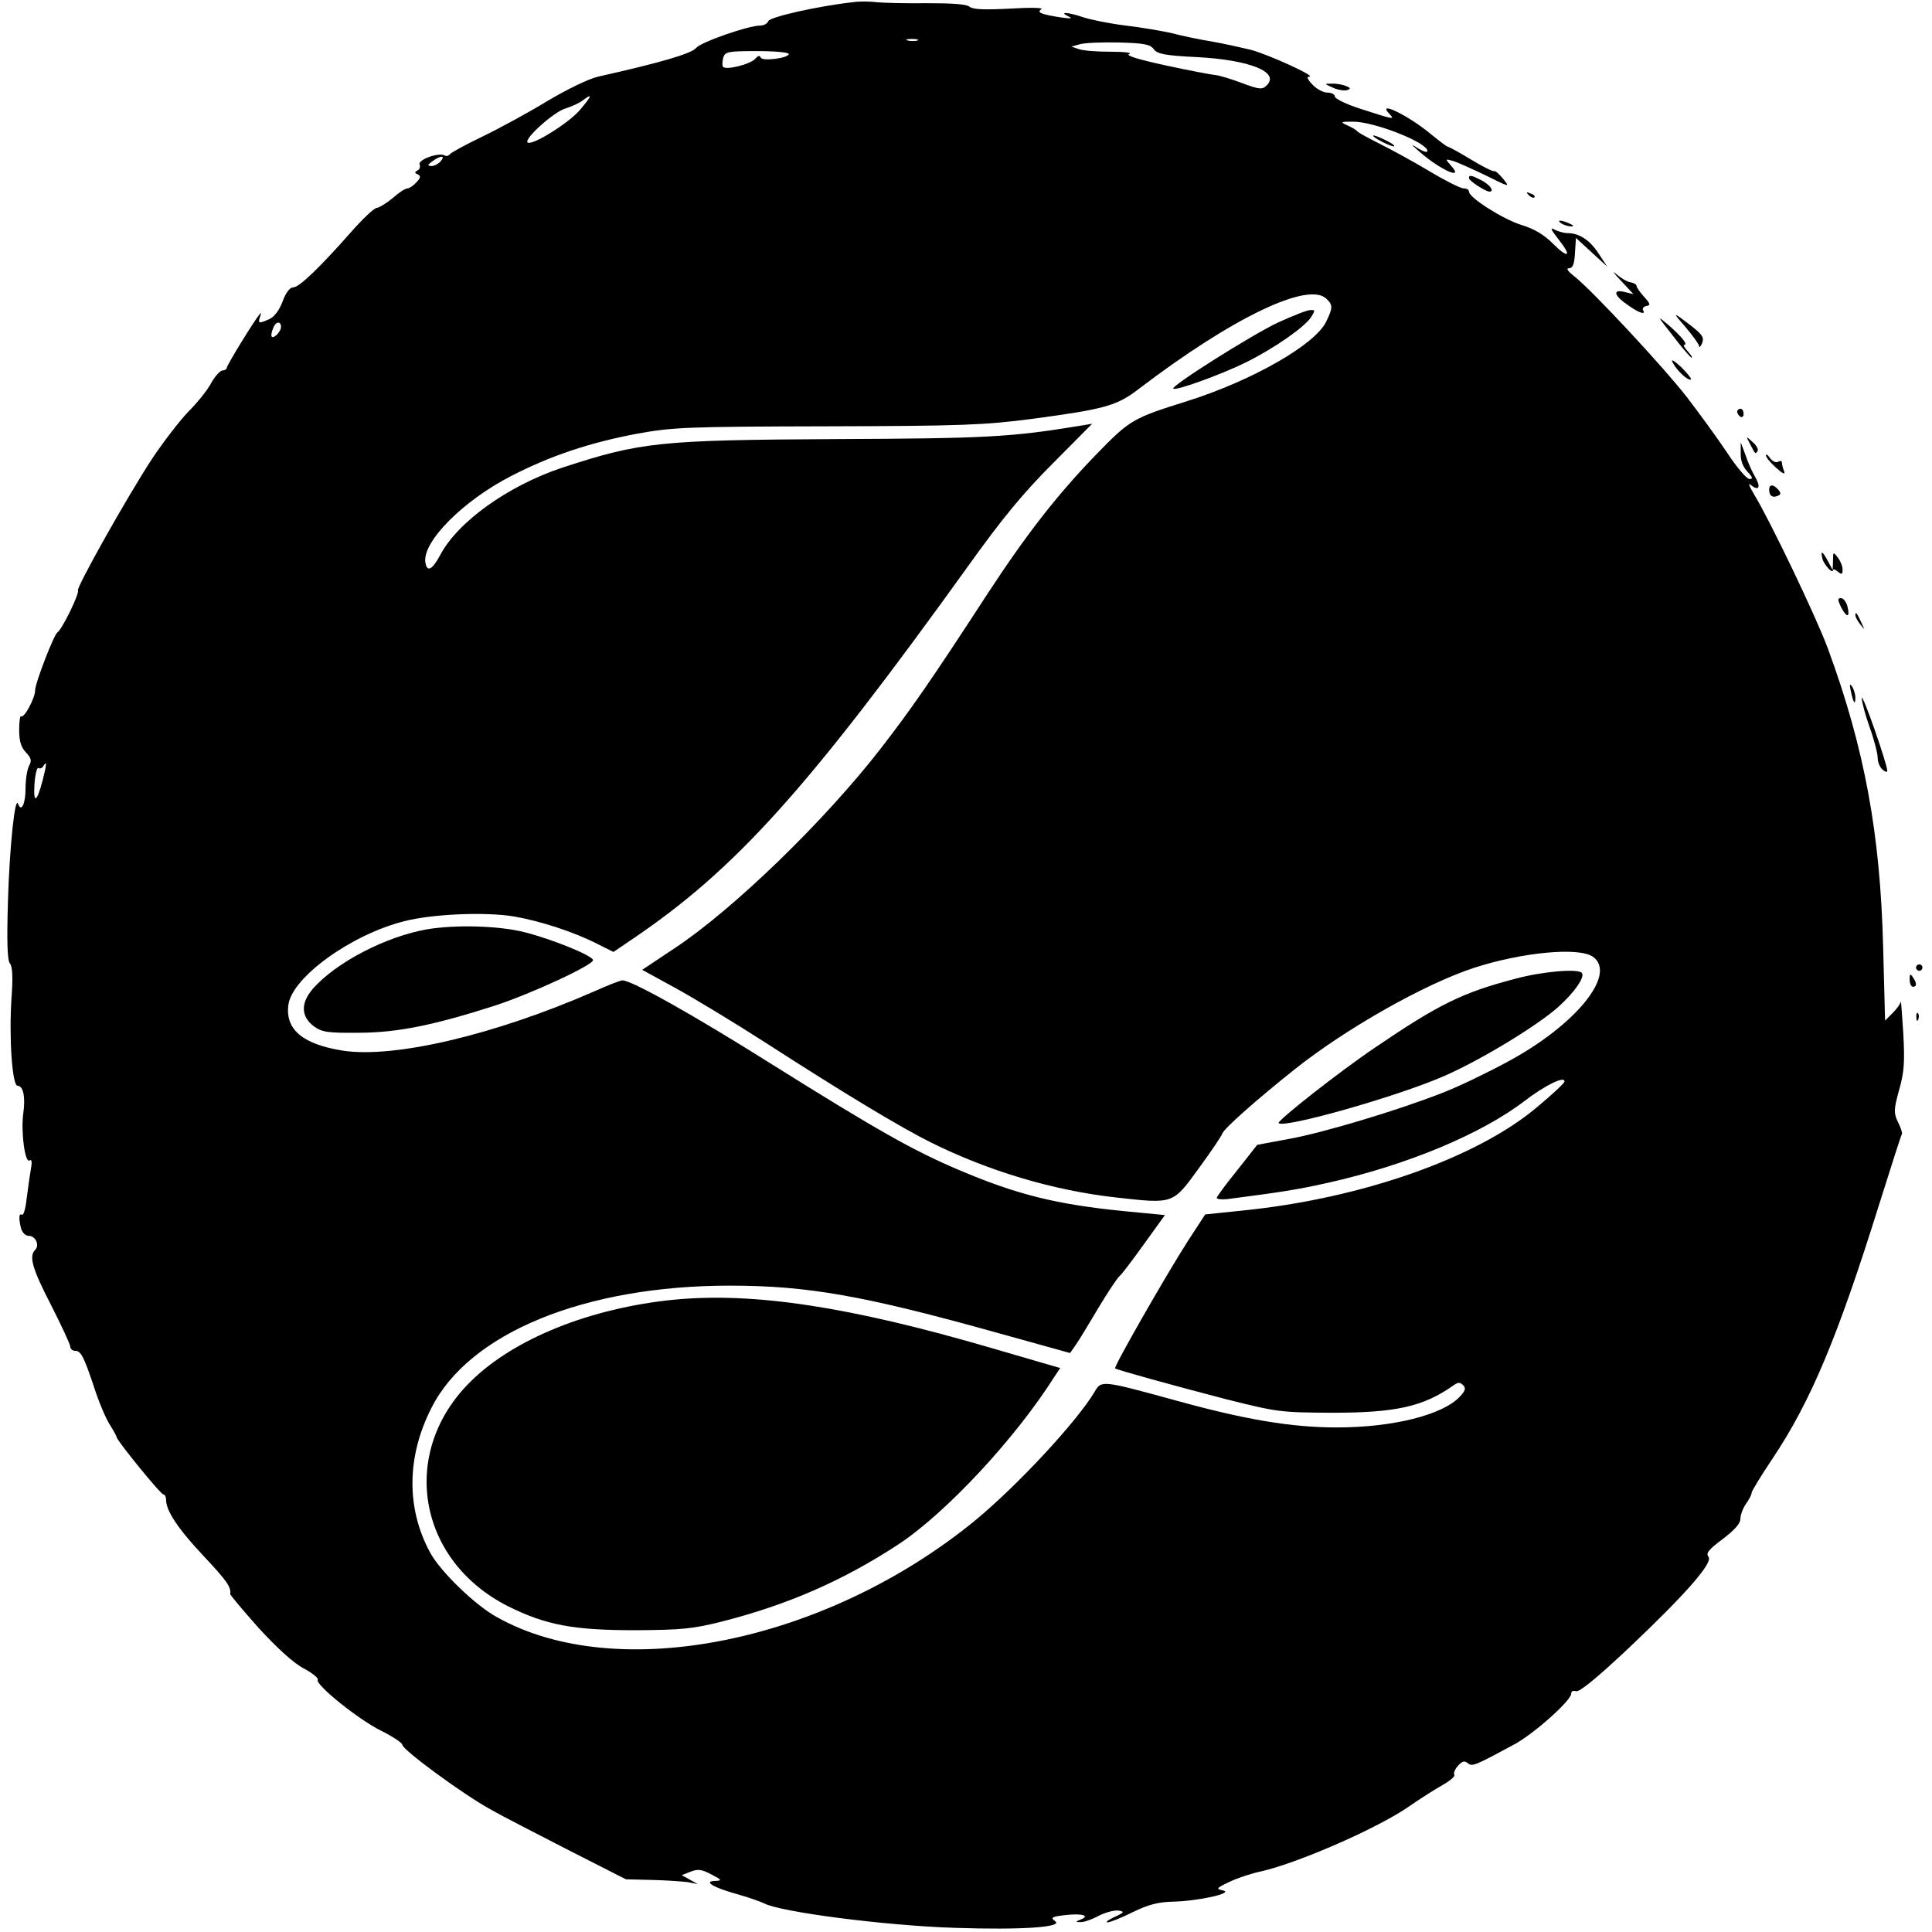
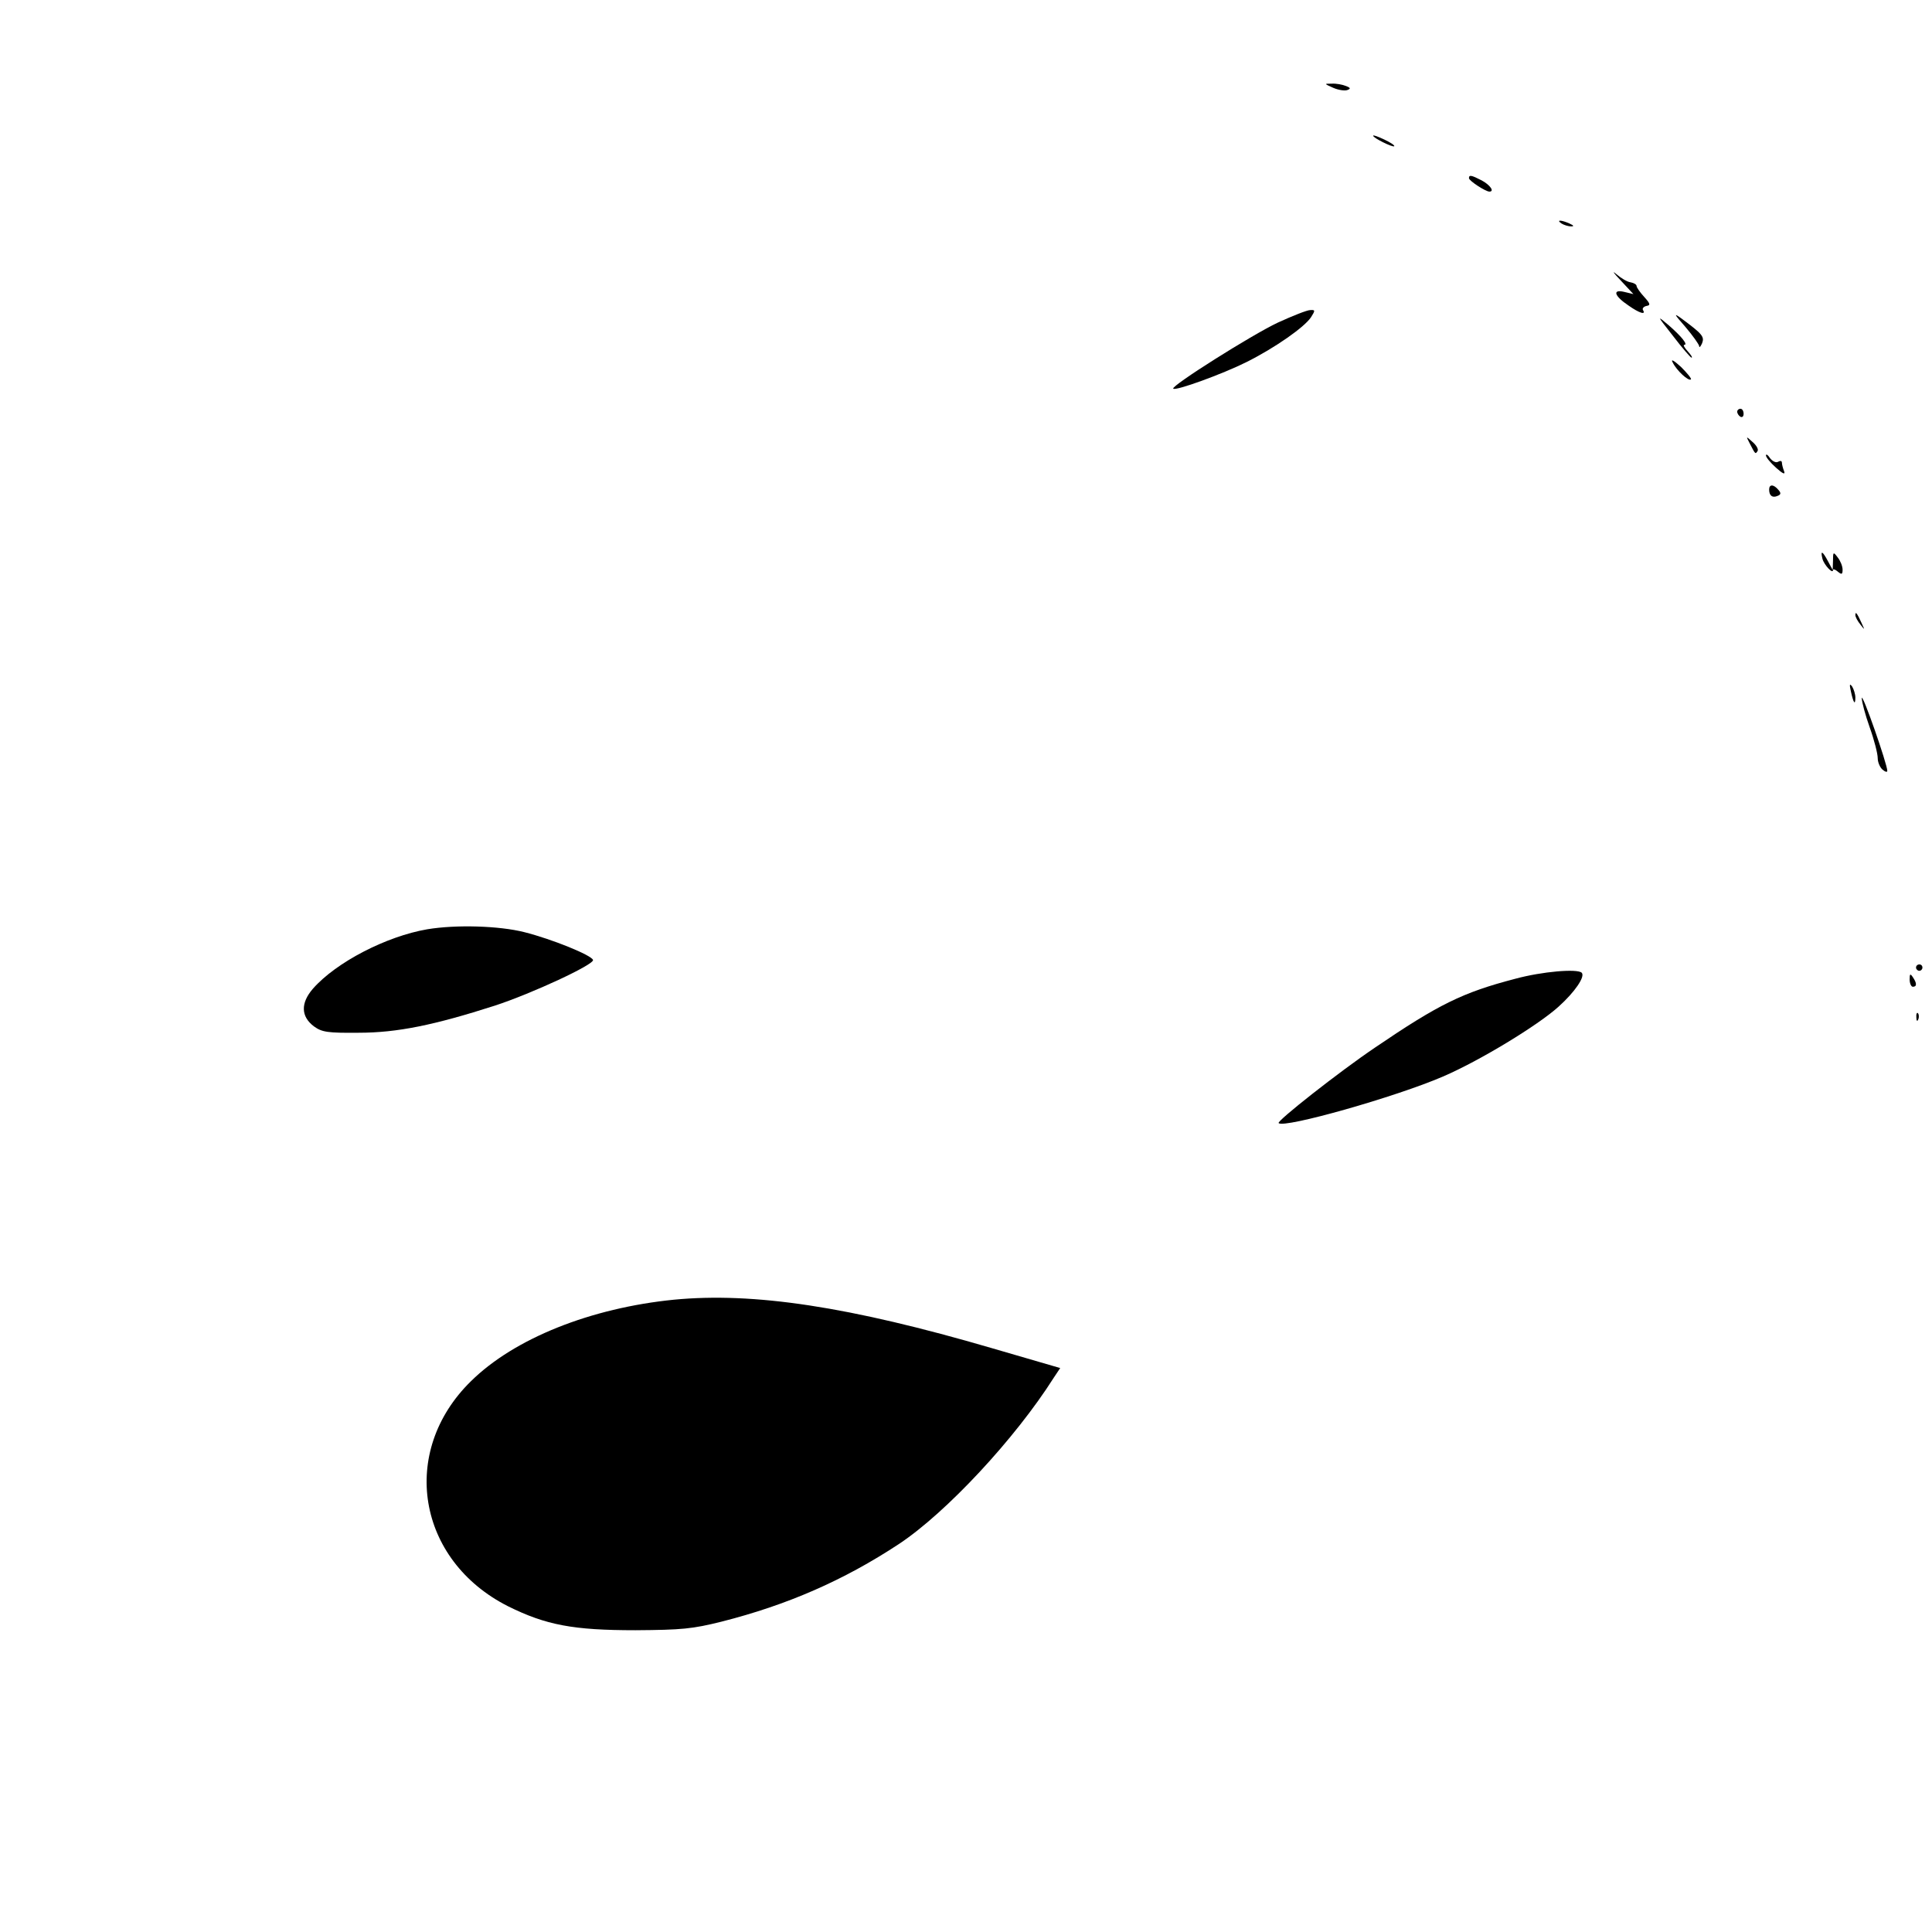
<svg xmlns="http://www.w3.org/2000/svg" version="1.0" width="605pt" height="605pt" viewBox="0 0 605 605" preserveAspectRatio="xMidYMid meet">
  <g transform="translate(0,605) scale(0.1,-0.1)" fill="#000000" stroke="none">
-     <path d="M2670 6043 c-108 -12 -259 -46 -264 -59 -3 -8 -14 -14 -25 -14 -38 0 -186 -52 -201 -70 -14 -18 -115 -47 -307 -90 -30 -7 -96 -39 -160 -77 -59 -36 -151 -86 -203 -111 -52 -25 -98 -50 -101 -55 -4 -5 -11 -7 -16 -4 -18 11 -85 -13 -79 -28 3 -8 0 -16 -7 -19 -9 -5 -9 -8 1 -12 10 -5 10 -10 -4 -25 -9 -10 -22 -19 -28 -19 -7 0 -27 -13 -46 -30 -19 -16 -42 -30 -50 -31 -8 0 -44 -34 -80 -75 -99 -112 -163 -174 -182 -174 -10 0 -23 -16 -33 -44 -10 -27 -26 -48 -41 -55 -33 -15 -37 -14 -30 6 4 10 4 15 1 11 -13 -12 -105 -162 -105 -170 0 -4 -6 -8 -13 -8 -7 0 -24 -18 -36 -40 -12 -23 -45 -63 -72 -90 -26 -27 -77 -93 -113 -147 -81 -124 -237 -403 -232 -412 6 -8 -50 -123 -64 -131 -11 -7 -70 -159 -70 -182 0 -24 -35 -89 -44 -81 -3 3 -6 -16 -6 -42 0 -36 6 -55 21 -71 17 -18 19 -26 10 -42 -6 -12 -11 -43 -11 -71 0 -47 -13 -76 -23 -49 -10 30 -27 -133 -32 -302 -4 -130 -2 -187 6 -197 8 -9 10 -43 5 -109 -8 -122 2 -274 19 -274 18 0 25 -36 18 -86 -8 -57 5 -156 19 -148 8 5 9 -5 4 -32 -4 -21 -9 -63 -13 -91 -3 -29 -10 -50 -14 -47 -10 6 -11 -11 -3 -43 4 -13 14 -23 24 -23 21 0 35 -29 20 -44 -20 -20 -9 -59 50 -173 33 -65 60 -123 60 -130 0 -7 7 -13 15 -13 18 0 27 -16 60 -115 14 -44 36 -96 48 -115 12 -19 22 -37 22 -40 1 -11 138 -180 147 -180 4 0 8 -7 8 -16 0 -35 37 -91 117 -176 75 -80 87 -98 84 -120 0 -3 40 -51 89 -106 57 -62 108 -109 140 -126 28 -15 48 -31 45 -36 -9 -15 129 -126 199 -160 36 -18 66 -38 66 -44 1 -16 193 -157 276 -202 38 -22 150 -79 247 -129 l177 -90 82 -2 c46 -1 97 -5 113 -7 l30 -6 -25 14 -25 14 28 11 c23 9 35 7 65 -9 31 -16 34 -19 14 -20 -41 0 -13 -19 61 -40 40 -11 79 -25 89 -30 49 -27 377 -70 598 -77 209 -7 341 2 314 21 -15 11 -11 14 32 19 53 6 79 -2 48 -14 -17 -7 -17 -8 -1 -8 10 -1 36 8 58 20 22 11 50 18 62 16 19 -3 18 -6 -13 -20 -19 -9 -29 -16 -22 -17 7 0 43 14 79 32 49 24 80 32 127 33 80 2 191 27 156 35 -23 5 -22 7 20 27 25 12 70 27 100 33 117 27 367 136 465 205 33 23 79 52 102 65 23 13 40 27 37 32 -3 5 2 18 12 29 13 14 20 16 30 8 14 -12 21 -9 147 59 62 34 177 137 177 158 0 8 6 11 15 8 10 -4 65 41 162 132 186 176 268 271 253 289 -9 11 1 23 44 55 38 29 56 49 56 64 0 12 8 33 17 46 10 14 18 29 18 35 0 5 29 53 64 105 122 182 206 384 336 800 37 118 69 217 71 220 1 3 -4 20 -13 37 -13 28 -13 38 4 100 16 56 18 87 13 178 -4 61 -7 105 -8 98 -1 -7 -13 -23 -26 -36 l-23 -23 -6 230 c-9 355 -58 622 -173 935 -36 98 -181 400 -230 481 -17 28 -21 40 -11 31 25 -20 32 -7 13 26 -9 15 -23 46 -30 68 l-15 40 0 -34 c-1 -23 7 -43 21 -58 17 -18 18 -23 6 -23 -8 0 -40 37 -70 83 -30 45 -87 123 -126 174 -75 96 -291 328 -350 376 -22 17 -29 27 -19 27 12 0 17 12 19 48 l3 47 49 -45 49 -45 -27 41 c-27 42 -61 64 -97 64 -11 0 -30 5 -41 11 -15 8 -12 1 12 -30 44 -55 32 -63 -18 -13 -28 28 -59 46 -99 58 -57 18 -163 85 -163 104 0 6 -7 10 -17 10 -9 0 -57 24 -107 54 -50 30 -120 68 -156 86 -36 18 -67 35 -70 39 -3 4 -16 12 -30 18 -24 11 -23 12 16 12 65 1 234 -65 234 -92 0 -5 -12 -2 -27 7 -27 17 -27 16 2 -9 66 -58 142 -91 99 -44 -19 22 -19 22 6 15 14 -4 60 -25 102 -45 76 -38 77 -38 55 -11 -12 15 -25 26 -28 24 -3 -2 -36 14 -72 36 -36 22 -69 40 -72 40 -4 0 -27 18 -53 39 -73 61 -176 110 -129 62 15 -16 10 -15 -95 19 -43 14 -78 31 -78 38 0 6 -10 12 -23 12 -13 0 -34 11 -47 25 -16 17 -19 25 -10 25 24 0 -127 69 -183 84 -29 7 -83 19 -122 26 -38 6 -95 18 -125 26 -30 7 -95 18 -145 24 -49 6 -109 18 -133 26 -47 16 -78 18 -47 3 15 -7 9 -8 -20 -4 -65 10 -80 16 -64 26 8 5 -33 6 -98 2 -80 -4 -116 -3 -127 6 -9 8 -54 11 -132 11 -66 -1 -137 1 -159 3 -22 3 -56 3 -75 0z m203 -120 c-7 -2 -21 -2 -30 0 -10 3 -4 5 12 5 17 0 24 -2 18 -5z m740 -27 c11 -15 34 -20 138 -25 164 -9 257 -47 216 -88 -14 -14 -22 -14 -78 7 -34 13 -72 24 -83 25 -12 1 -81 14 -155 30 -87 19 -127 31 -115 36 11 4 -15 7 -57 7 -41 0 -86 3 -100 8 l-24 8 25 7 c14 5 69 7 122 6 81 -2 100 -6 111 -21z m-1143 -15 c0 -13 -84 -24 -88 -11 -3 7 -8 6 -16 -3 -14 -18 -94 -38 -102 -26 -3 5 -2 18 1 29 6 18 15 20 106 20 54 0 99 -4 99 -9z m-652 -173 c-34 -42 -153 -116 -166 -104 -11 12 83 96 118 106 19 6 44 17 54 25 32 24 31 17 -6 -27z m-438 -163 c-7 -8 -20 -15 -29 -15 -13 1 -13 3 3 15 26 19 42 19 26 0z m2774 -431 c20 -19 20 -28 -1 -71 -34 -72 -232 -185 -435 -249 -172 -54 -179 -58 -286 -168 -121 -125 -217 -248 -340 -436 -178 -274 -242 -365 -334 -484 -175 -226 -462 -504 -645 -625 l-102 -68 106 -58 c58 -32 182 -107 277 -168 248 -160 419 -263 516 -312 184 -92 388 -153 586 -175 180 -20 176 -21 257 90 38 52 72 102 75 111 7 17 110 108 227 201 160 127 403 265 560 317 151 49 329 66 373 35 77 -54 -54 -215 -269 -330 -63 -34 -154 -78 -204 -97 -135 -53 -373 -125 -481 -144 l-97 -18 -63 -80 c-35 -43 -64 -83 -64 -86 0 -4 15 -6 33 -4 162 21 217 29 315 51 246 55 480 152 617 257 64 49 126 79 124 60 0 -5 -39 -41 -87 -81 -189 -159 -551 -286 -923 -323 l-115 -12 -56 -86 c-67 -105 -231 -391 -226 -396 6 -5 180 -53 349 -97 160 -40 168 -41 329 -42 202 0 287 19 382 86 14 10 20 10 30 0 9 -9 7 -17 -11 -36 -54 -57 -209 -96 -385 -96 -141 0 -286 24 -506 85 -230 63 -231 63 -252 27 -55 -93 -242 -294 -374 -403 -468 -383 -1121 -515 -1498 -303 -69 38 -177 143 -209 202 -75 138 -74 300 4 453 118 235 480 383 934 383 244 0 420 -31 839 -148 l227 -63 18 26 c10 14 42 67 71 116 30 50 60 95 67 100 7 6 41 51 76 100 l65 90 -125 12 c-214 21 -339 52 -522 130 -141 60 -253 123 -582 329 -251 158 -441 264 -470 264 -6 0 -45 -15 -87 -34 -313 -137 -628 -211 -789 -186 -125 20 -180 66 -170 143 11 86 196 220 362 262 88 23 256 30 345 15 81 -14 187 -48 263 -87 l48 -24 62 42 c320 217 546 467 1047 1164 108 151 174 231 267 324 l123 124 -42 -7 c-214 -35 -293 -39 -758 -41 -557 -3 -613 -9 -861 -90 -169 -57 -326 -169 -381 -274 -25 -46 -41 -54 -46 -22 -10 64 118 193 268 270 124 64 247 105 396 133 111 20 153 22 594 23 425 1 492 4 640 23 231 31 267 41 336 94 294 224 532 338 588 282z m-3274 -88 c0 -7 -7 -19 -15 -26 -16 -13 -20 -3 -9 24 8 20 24 21 24 2z m-746 -1418 c-19 -72 -30 -77 -26 -13 2 30 8 53 12 50 5 -3 11 -1 15 5 12 20 12 9 -1 -42z" />
    <path d="M4002 5040 c-83 -39 -336 -199 -328 -207 7 -8 155 46 229 83 90 45 181 109 202 140 14 22 14 24 -2 23 -10 0 -55 -18 -101 -39z" />
    <path d="M1338 3140 c-128 -22 -285 -103 -358 -186 -39 -45 -38 -87 3 -118 25 -18 42 -21 140 -20 121 0 237 24 427 85 116 38 312 129 307 143 -5 15 -128 65 -215 87 -79 20 -214 24 -304 9z" />
    <path d="M4745 2985 c-165 -43 -240 -80 -440 -216 -111 -75 -308 -230 -301 -236 17 -17 367 82 515 146 114 49 297 160 362 219 50 45 84 94 72 106 -14 13 -123 4 -208 -19z" />
    <path d="M2110 1980 c-260 -26 -499 -121 -635 -255 -226 -221 -169 -561 116 -705 119 -59 204 -75 399 -75 145 1 178 4 270 27 205 52 382 129 555 243 148 98 364 330 485 521 l20 30 -213 62 c-448 131 -747 176 -997 152z" />
-     <path d="M4175 5775 c16 -7 36 -10 44 -7 11 4 11 7 -5 13 -10 4 -30 8 -44 7 -24 0 -24 0 5 -13z" />
+     <path d="M4175 5775 c16 -7 36 -10 44 -7 11 4 11 7 -5 13 -10 4 -30 8 -44 7 -24 0 -24 0 5 -13" />
    <path d="M4300 5625 c0 -7 61 -37 66 -33 2 3 -12 12 -31 21 -19 9 -35 15 -35 12z" />
    <path d="M4600 5492 c0 -8 52 -42 64 -42 17 0 2 21 -24 35 -33 17 -40 18 -40 7z" />
-     <path d="M4787 5439 c7 -7 15 -10 18 -7 3 3 -2 9 -12 12 -14 6 -15 5 -6 -5z" />
    <path d="M4890 5350 c8 -5 22 -9 30 -9 10 0 8 3 -5 9 -27 12 -43 12 -25 0z" />
    <path d="M5075 5172 l40 -43 -29 7 c-38 9 -31 -13 14 -43 34 -24 55 -30 45 -14 -3 5 2 11 11 13 13 2 12 7 -7 28 -13 14 -24 30 -24 34 0 5 -8 10 -19 12 -10 1 -30 13 -45 26 -14 12 -8 3 14 -20z" />
    <path d="M5278 5026 c23 -27 42 -54 43 -60 0 -6 4 -2 9 9 8 21 1 29 -65 78 -25 18 -23 14 13 -27z" />
    <path d="M5239 4998 c29 -38 55 -68 58 -68 4 0 -2 9 -12 20 -10 11 -15 20 -11 20 13 0 -8 26 -48 61 -39 33 -38 32 13 -33z" />
    <path d="M5238 4915 c12 -25 50 -60 57 -53 3 2 -12 20 -31 39 -23 21 -33 26 -26 14z" />
    <path d="M5440 4761 c0 -6 5 -13 10 -16 6 -3 10 1 10 9 0 9 -4 16 -10 16 -5 0 -10 -4 -10 -9z" />
    <path d="M5480 4660 c17 -33 17 -33 24 -22 3 5 -4 18 -16 28 -21 19 -21 19 -8 -6z" />
    <path d="M5530 4624 c0 -6 14 -23 32 -39 21 -19 29 -22 25 -11 -4 10 -7 22 -7 27 0 6 -5 7 -12 3 -6 -4 -17 1 -25 11 -7 11 -13 14 -13 9z" />
    <path d="M5540 4517 c0 -19 10 -27 26 -20 11 4 12 9 3 19 -15 18 -29 18 -29 1z" />
    <path d="M5707 4300 c5 -19 33 -49 33 -35 0 4 7 2 15 -5 12 -10 15 -9 15 6 0 11 -7 28 -15 38 -14 19 -15 18 -15 -10 l-1 -29 -15 28 c-17 32 -24 35 -17 7z" />
-     <path d="M5766 4147 c18 -33 28 -31 19 5 -4 14 -13 25 -20 25 -11 0 -11 -5 1 -30z" />
    <path d="M5810 4124 c0 -6 7 -19 16 -30 14 -18 14 -18 3 6 -14 31 -19 36 -19 24z" />
    <path d="M5796 3885 c8 -37 14 -45 14 -19 0 10 -5 26 -10 34 -8 11 -9 7 -4 -15z" />
    <path d="M5830 3864 c0 -11 11 -53 25 -92 14 -39 25 -82 25 -96 0 -13 7 -29 15 -36 8 -7 15 -9 15 -4 0 21 -79 247 -80 228z" />
    <path d="M6000 3020 c0 -5 5 -10 10 -10 6 0 10 5 10 10 0 6 -4 10 -10 10 -5 0 -10 -4 -10 -10z" />
    <path d="M5980 2983 c0 -13 5 -23 10 -23 13 0 13 11 0 30 -8 12 -10 11 -10 -7z" />
    <path d="M6001 2864 c0 -11 3 -14 6 -6 3 7 2 16 -1 19 -3 4 -6 -2 -5 -13z" />
  </g>
</svg>